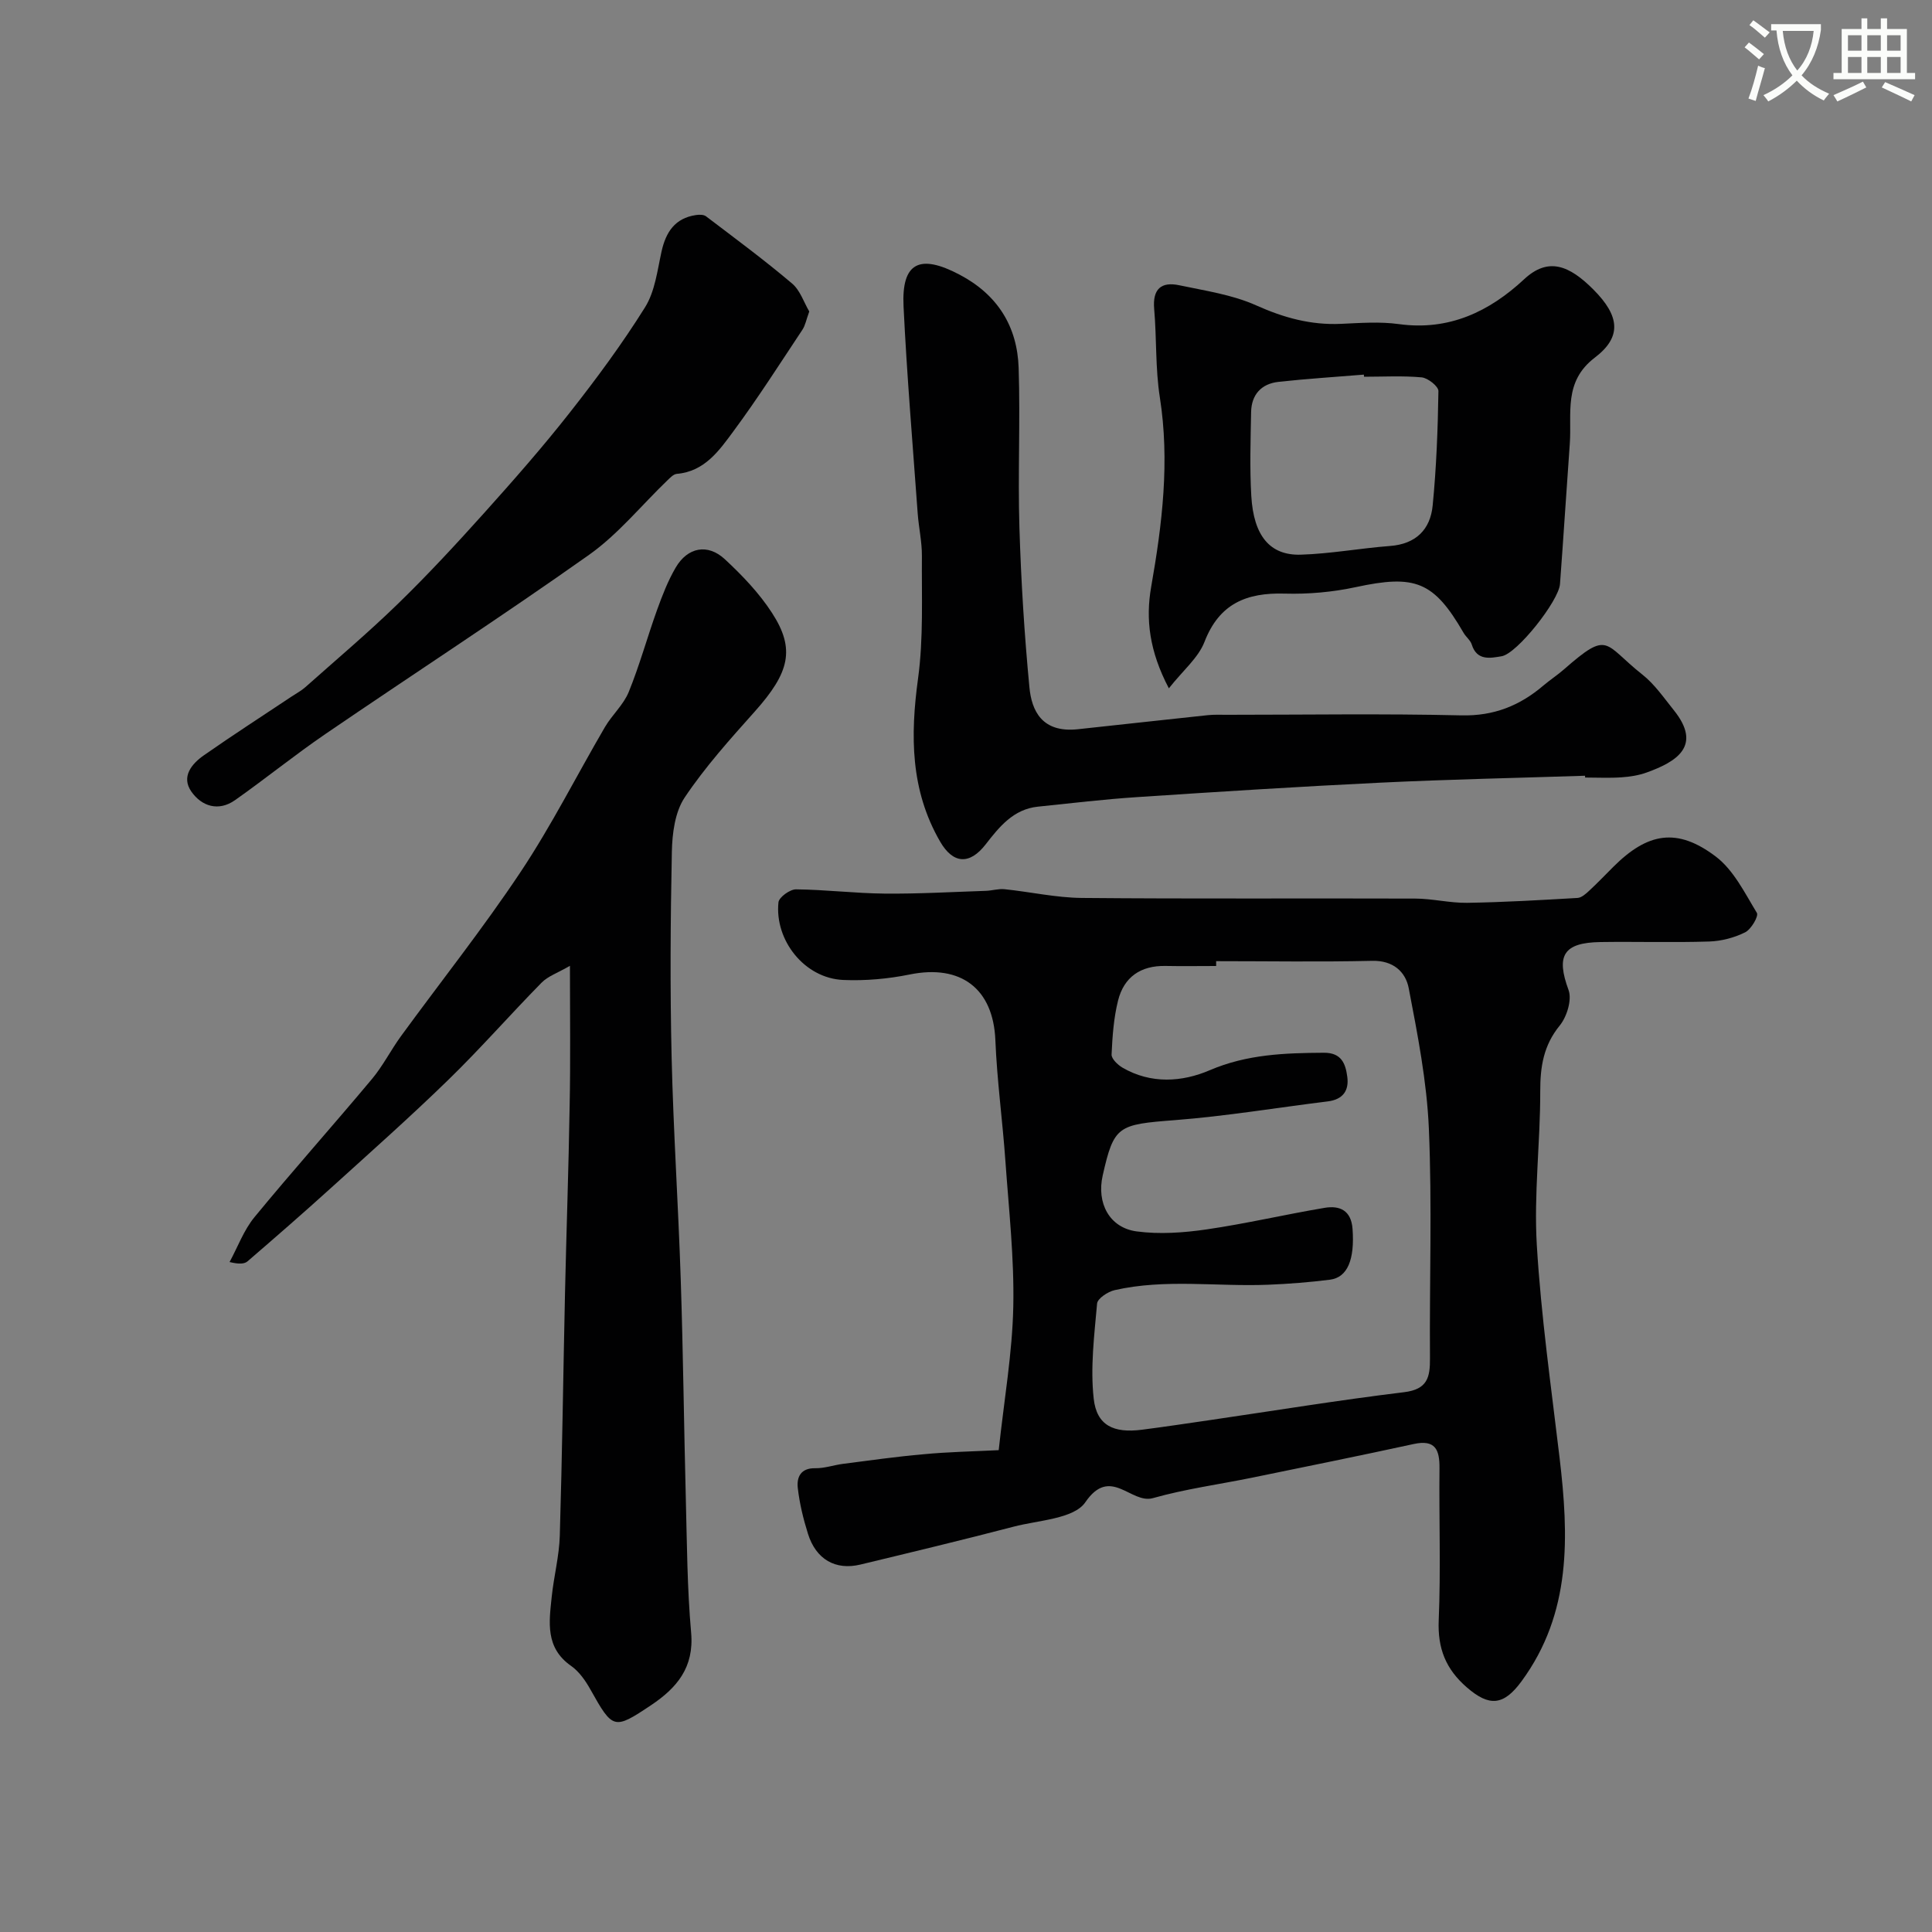
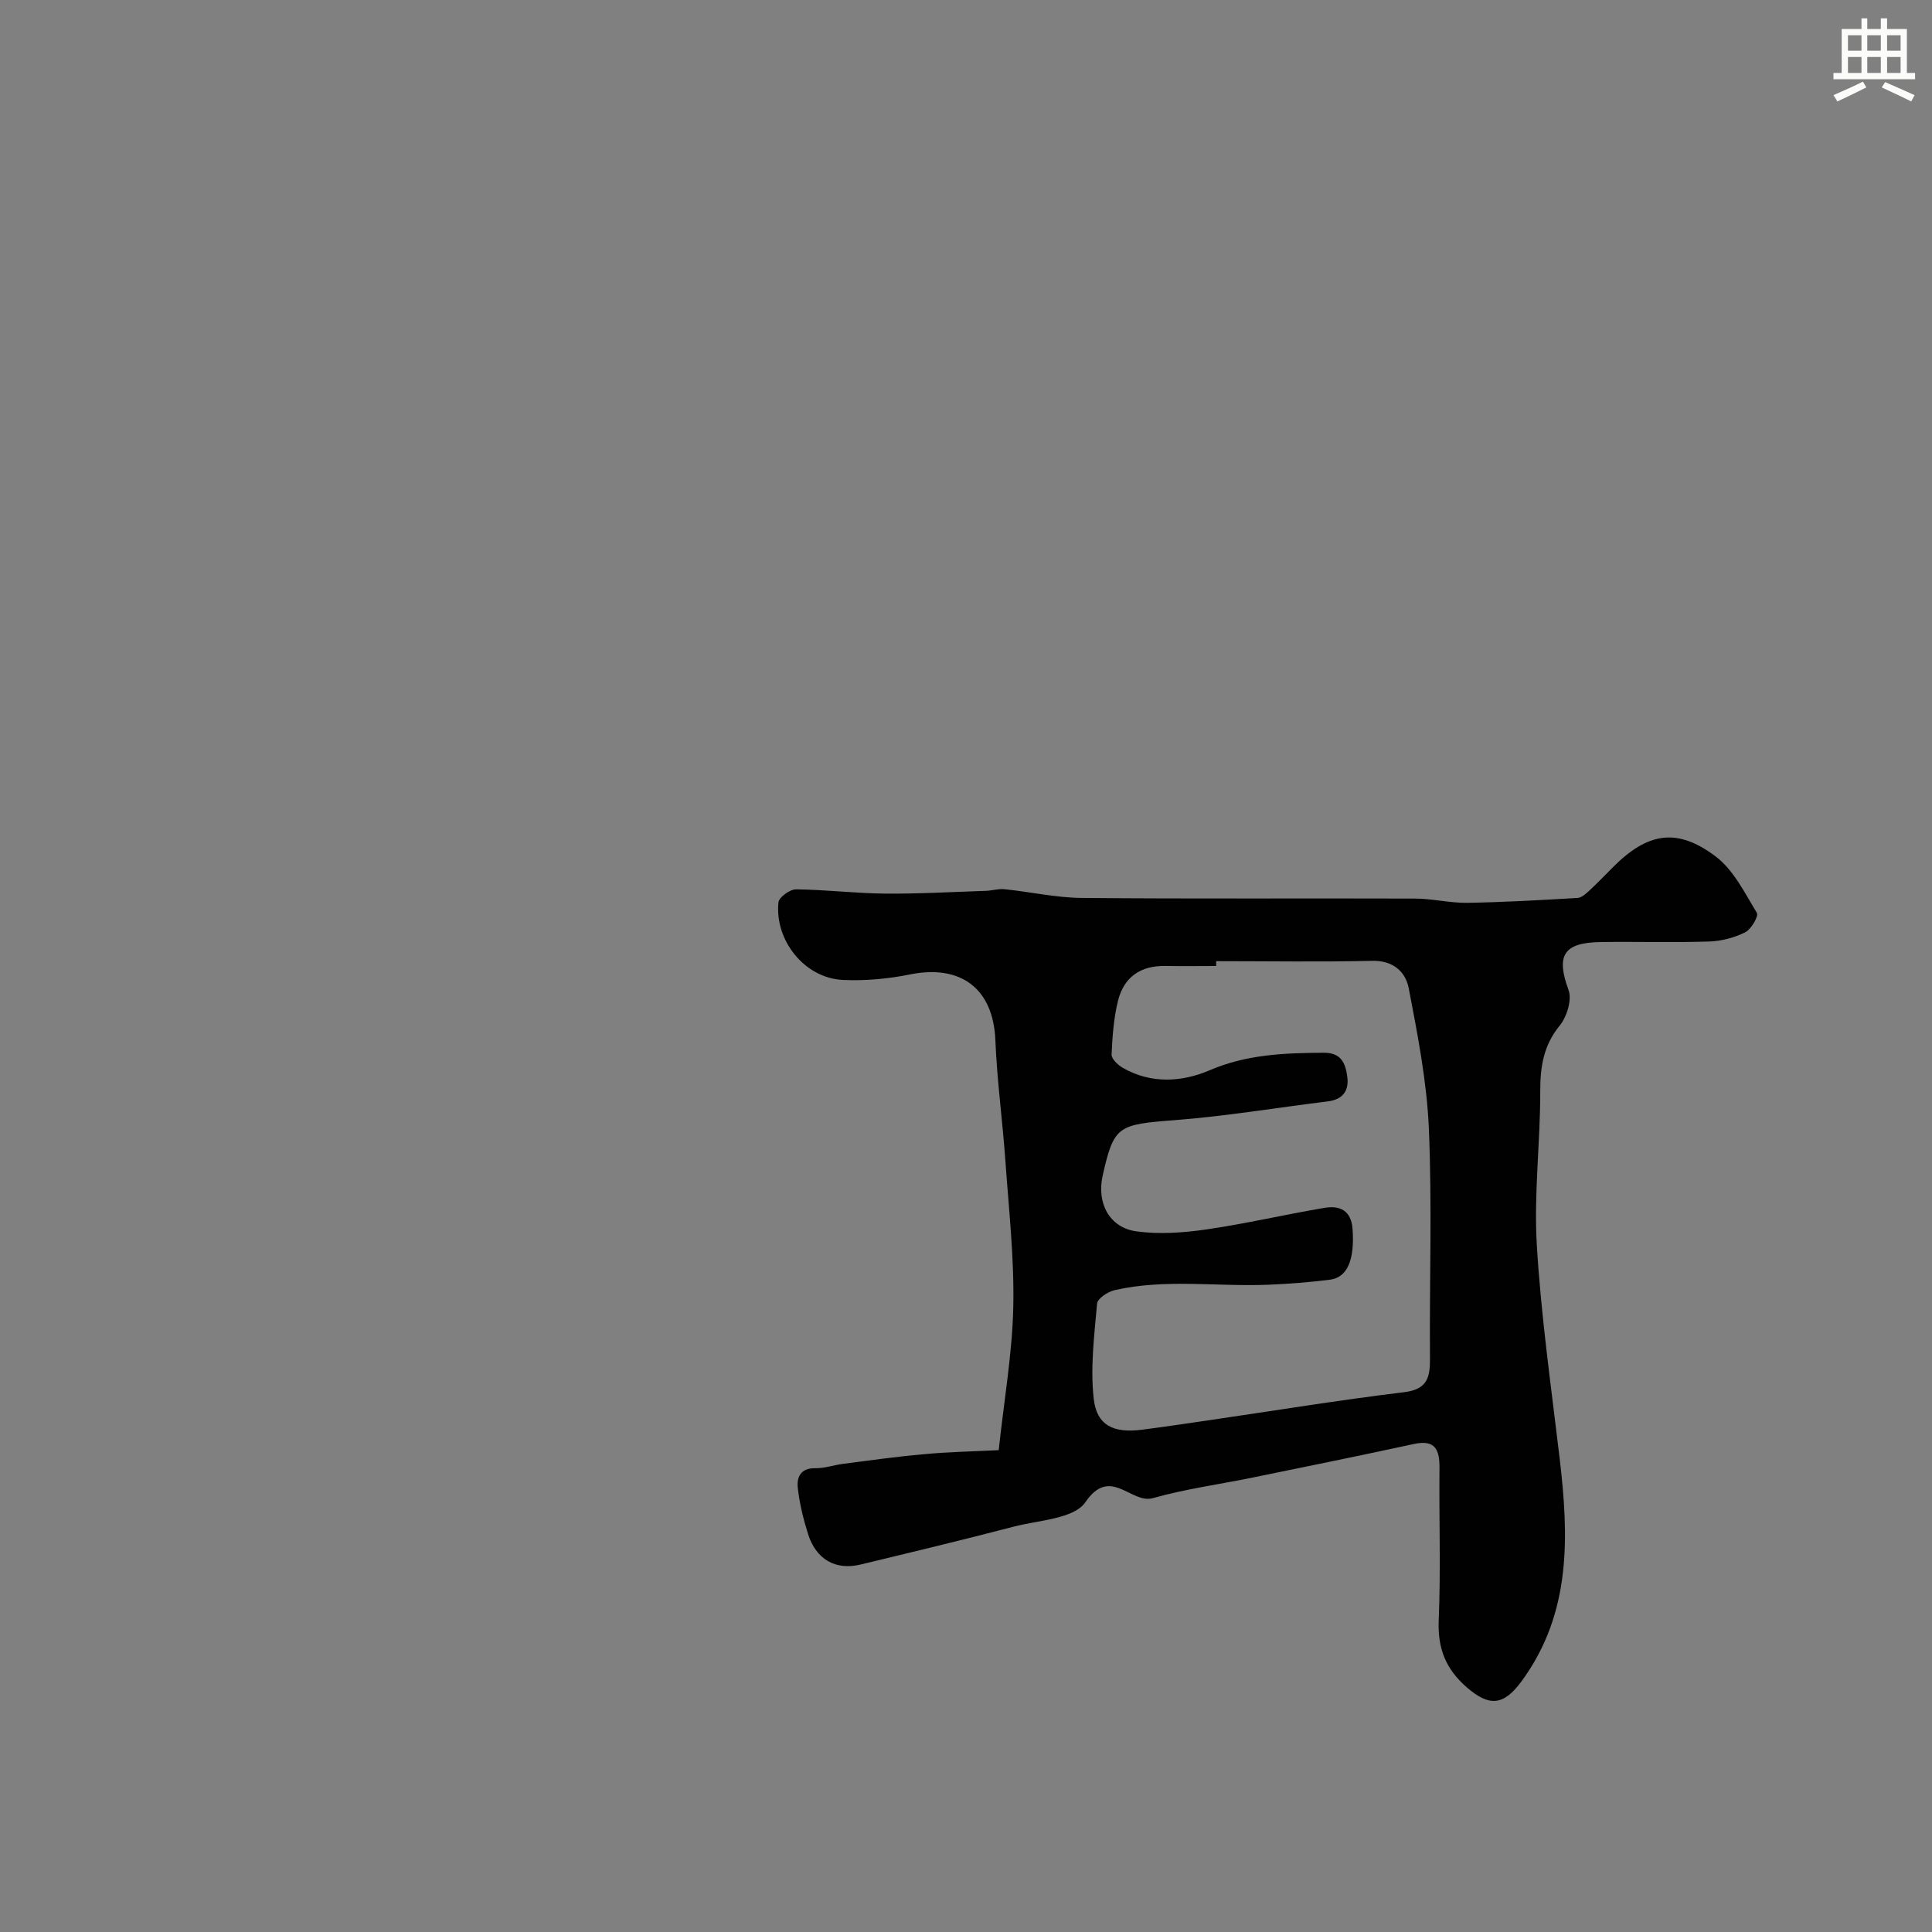
<svg xmlns="http://www.w3.org/2000/svg" enable-background="new 0 0 400 400" viewBox="0 0 400 400">
  <rect x="0" y="0" width="400" height="400" fill="#808080" stroke="none" />
-   <path d="m362.1 8.8c1.1.8 2.1 1.6 3.1 2.4l-1 1.1c-1.3-1.1-2.3-2-3-2.5zm1.9 4.8c.5.2.9.4 1.4.5-.6 2.3-1.3 4.5-1.9 6.8l-1.5-.5c.8-2.1 1.4-4.3 2-6.8zm-1-9.4c1.3.9 2.4 1.8 3.4 2.5l-1 1.1c-1.4-1.2-2.4-2.1-3.2-2.6zm3.7 2.2v-1.4h10.3v1.2c-.5 3.6-1.8 6.8-4 9.4 1.5 1.6 3.4 2.8 5.7 3.8-.3.4-.7.8-1.1 1.4-2.3-1.1-4.1-2.5-5.6-4.1-1.6 1.6-3.6 3.1-5.9 4.3-.3-.5-.7-.9-1-1.3 2.4-1.1 4.4-2.5 6-4.1-1.9-2.5-3-5.6-3.3-9.3h-1.1zm8.8 0h-6.4c.3 3.3 1.3 6 3 8.2 2-2.2 3.1-5.1 3.4-8.2z" fill="#fbfcfa" />
  <path d="m385.3 3.8h1.3v2.2h2.8v-2.2h1.3v2.2h4.1v9.1h1.7v1.3h-16.9v-1.3h1.7v-9.1h4.1v-2.2zm.4 13.1.7 1.2c-1.8.9-3.8 1.9-6 2.9-.2-.4-.5-.8-.8-1.3 2.3-1 4.3-1.9 6.1-2.8zm-3.1-6.4h2.8v-3.2h-2.8zm0 4.6h2.8v-3.3h-2.8zm4-4.6h2.8v-3.2h-2.8zm0 4.6h2.8v-3.3h-2.8zm3.7 1.9c2.1.9 4.1 1.8 6.1 2.7l-.7 1.3c-2.2-1.1-4.2-2-6.1-2.9zm3.2-9.7h-2.8v3.2h2.8zm-2.8 7.8h2.8v-3.3h-2.8z" fill="#fbfcfa" />
  <g fill="#010102">
    <path d="m206.77 300.24c1.13-10.49 2.82-20.09 3.02-29.72.21-10.02-.92-20.08-1.63-30.11-.59-8.37-1.74-16.7-2.08-25.07-.44-10.62-7.1-15.75-17.75-13.58-4.48.91-9.18 1.33-13.75 1.13-8.04-.35-14.22-8.24-13.41-16.07.11-1.06 2.38-2.7 3.63-2.69 6.1.06 12.2.82 18.3.88 7 .07 14-.34 20.99-.57 1.3-.04 2.61-.47 3.88-.34 5.35.55 10.67 1.76 16.02 1.81 23 .21 45.99.05 68.99.13 3.6.01 7.2.93 10.78.88 7.62-.12 15.24-.57 22.85-1.01.84-.05 1.73-.86 2.42-1.5 1.71-1.58 3.32-3.28 4.97-4.92 7.13-7.13 13.22-8.2 21.21-2.17 3.7 2.79 6.02 7.55 8.53 11.68.41.67-1.18 3.41-2.43 4.03-2.25 1.12-4.93 1.82-7.45 1.9-7.49.24-15 0-22.49.11-7.75.12-9.22 2.85-6.62 9.93.74 2.01-.34 5.53-1.82 7.35-3.38 4.14-4.05 8.55-4.04 13.66.02 10.6-1.34 21.25-.71 31.79.88 14.71 2.97 29.36 4.71 44.01 1.92 16.24 2.52 32.16-7.88 46.32-3.7 5.04-6.66 5.29-11.3 1.27-4.38-3.79-6.08-8.07-5.84-13.9.44-10.48.05-20.99.16-31.49.04-3.84-.86-5.99-5.35-5.01-11.11 2.42-22.26 4.67-33.41 6.96-6.86 1.4-13.85 2.34-20.57 4.24-4.55 1.29-8.79-6.77-13.99.85-2.37 3.46-9.69 3.71-14.85 5.06-10.53 2.75-21.12 5.29-31.7 7.84-5.17 1.25-9.22-1.06-10.88-6.37-.97-3.09-1.75-6.3-2.11-9.51-.24-2.2.6-4.12 3.62-4.06 1.92.03 3.84-.66 5.78-.91 5.53-.71 11.06-1.5 16.61-1.98 5.05-.49 10.15-.58 15.59-.85zm45.02-101.24v1c-3.5 0-7 .06-10.49-.01-5.13-.1-8.6 2.29-9.82 7.17-.9 3.61-1.17 7.42-1.34 11.16-.04.89 1.27 2.14 2.25 2.72 5.89 3.43 12.34 3 18.07.54 7.72-3.31 15.57-3.57 23.64-3.62 3.64-.02 4.48 2.26 4.84 4.97.39 2.9-.93 4.71-4.02 5.1-10.55 1.3-21.06 3.06-31.64 3.88-11.84.91-12.65 1.13-14.98 11.47-1.29 5.7 1.39 10.82 7.04 11.57 4.72.63 9.69.28 14.44-.41 8.2-1.19 16.3-3.1 24.47-4.47 3.13-.53 5.5.53 5.78 4.36.46 6.3-1.01 10.06-4.69 10.52-4.24.53-8.51.87-12.78 1.04-10.6.43-21.28-1.27-31.79 1.12-1.4.32-3.54 1.73-3.63 2.78-.58 6.55-1.42 13.22-.7 19.69.62 5.57 4.14 7.18 9.98 6.43 4.69-.6 9.37-1.31 14.06-1.99 13.4-1.96 26.77-4.15 40.21-5.78 4.87-.59 5.4-3.09 5.37-7.04-.12-15.85.45-31.73-.23-47.56-.42-9.73-2.33-19.44-4.17-29.05-.65-3.38-3.21-5.77-7.58-5.66-10.77.25-21.53.07-32.29.07z" />
-     <path d="m118 199.96c-2.57 1.49-4.56 2.15-5.87 3.49-6.51 6.62-12.63 13.62-19.28 20.09-7.93 7.72-16.23 15.08-24.43 22.51-5.64 5.11-11.38 10.1-17.15 15.08-.65.56-1.72.65-3.74.16 1.7-3.13 2.95-6.62 5.17-9.31 7.94-9.65 16.27-18.97 24.29-28.56 2.29-2.73 3.92-6 6.03-8.9 8.28-11.35 17.04-22.38 24.81-34.06 6.38-9.59 11.59-19.96 17.41-29.92 1.48-2.53 3.85-4.62 4.93-7.27 2.25-5.52 3.83-11.32 5.85-16.94 1.09-3.02 2.26-6.07 3.88-8.83 2.46-4.2 6.61-5.02 10.17-1.72 3.61 3.35 7.11 7.01 9.77 11.12 4.87 7.51 3.61 12.36-3.55 20.39-5.11 5.72-10.29 11.48-14.54 17.83-2.01 3.01-2.57 7.42-2.65 11.22-.29 14.16-.38 28.33-.05 42.49.36 15.37 1.39 30.73 1.89 46.1.5 15.09.66 30.2 1.05 45.29.24 9.27.28 18.57 1.1 27.79.65 7.23-2.96 11.46-8.31 15.04-7.68 5.13-7.9 5.02-12.53-3.24-1.02-1.83-2.35-3.74-4.02-4.91-5.38-3.76-4.55-9.08-4-14.33.44-4.23 1.55-8.41 1.67-12.64.5-16.76.71-33.53 1.08-50.29.29-12.93.75-25.86.96-38.8.19-9.18.06-18.35.06-28.88z" />
-     <path d="m328.17 160.61c-14.11.46-28.22.75-42.32 1.43-16.8.81-33.59 1.88-50.37 2.99-6.88.45-13.73 1.27-20.59 1.98-5.09.52-8.01 4.2-10.83 7.82-3.31 4.26-6.73 4.06-9.42-.59-6.17-10.67-6.18-21.97-4.56-33.82 1.13-8.32.72-16.86.79-25.3.02-2.93-.65-5.86-.87-8.8-1.03-14.29-2.24-28.57-2.93-42.88-.44-9.1 3.33-10.94 11.61-6.57 7.85 4.14 11.94 10.7 12.22 19.3.36 11.01-.18 22.05.16 33.07.34 11.03 1.02 22.08 2.07 33.06.46 4.83 2.58 9.47 10.02 8.68 8.96-.96 17.91-1.96 26.88-2.91 1.32-.14 2.66-.08 3.99-.08 16.18 0 32.36-.26 48.53.12 6.74.16 12.11-2.01 17.02-6.2 1.37-1.16 2.89-2.15 4.24-3.33 9.39-8.23 8.15-5.3 16.21 1.07 2.54 2 4.46 4.82 6.52 7.38 6 7.46.48 10.71-5.62 12.91-1.66.6-3.48.88-5.25 1-2.49.17-4.99.04-7.49.04 0-.11 0-.24-.01-.37z" />
-     <path d="m242 142.51c-4.04-7.69-4.84-14.31-3.66-21.02 2.29-13.03 3.87-25.99 1.79-39.24-.94-6-.64-12.19-1.17-18.28-.36-4.12 1.44-5.71 5.2-4.91 5.38 1.14 10.99 1.95 15.93 4.17 5.71 2.56 11.32 4.1 17.54 3.82 3.99-.18 8.06-.49 11.98.05 10.37 1.43 18.74-2.58 25.95-9.29 5.01-4.66 9.35-2.85 14.31 2.11 5.57 5.57 5.89 9.88.32 14.12-6.55 4.99-4.73 11.55-5.18 17.83-.7 9.68-1.31 19.37-2.03 29.05-.26 3.49-8.89 14.43-12.09 14.95-2.28.38-5.11 1.01-6.18-2.43-.28-.89-1.19-1.56-1.68-2.4-6.19-10.69-10.02-12.14-22.34-9.48-4.79 1.03-9.81 1.48-14.71 1.34-7.89-.23-13.54 2.05-16.61 10.01-1.29 3.31-4.45 5.9-7.37 9.6zm40.41-64.51c-.01-.15-.02-.3-.04-.44-5.89.49-11.8.85-17.67 1.5-3.54.39-5.6 2.63-5.67 6.24-.11 5.81-.3 11.64.04 17.43.49 8.22 3.86 12.3 10.24 12.11 6.17-.19 12.3-1.33 18.47-1.8 5.38-.4 8.36-3.42 8.84-8.39.77-7.86 1.07-15.78 1.19-23.68.02-.97-2.18-2.72-3.47-2.84-3.93-.36-7.94-.13-11.93-.13z" />
-     <path d="m167.55 64.49c-.63 1.72-.82 2.88-1.42 3.78-4.69 7.06-9.25 14.22-14.29 21.03-2.94 3.98-5.95 8.32-11.72 8.81-.69.06-1.38.81-1.96 1.36-5.37 5.16-10.16 11.11-16.16 15.37-17.96 12.72-36.45 24.71-54.63 37.13-6.38 4.36-12.4 9.25-18.72 13.7-3.42 2.4-6.9 1.27-9.03-1.78-2.15-3.07.05-5.74 2.6-7.52 5.98-4.18 12.12-8.14 18.2-12.19.94-.63 1.97-1.17 2.81-1.92 6.46-5.75 13.08-11.33 19.27-17.36 6.17-6 12.03-12.34 17.79-18.75 6.04-6.73 12.02-13.53 17.6-20.63 5.55-7.05 10.91-14.3 15.66-21.9 2.06-3.29 2.55-7.63 3.42-11.57.9-4.02 2.78-6.87 7.08-7.52.69-.11 1.64-.12 2.13.26 5.99 4.55 12.05 9.03 17.79 13.89 1.7 1.42 2.48 3.96 3.58 5.81z" />
  </g>
</svg>